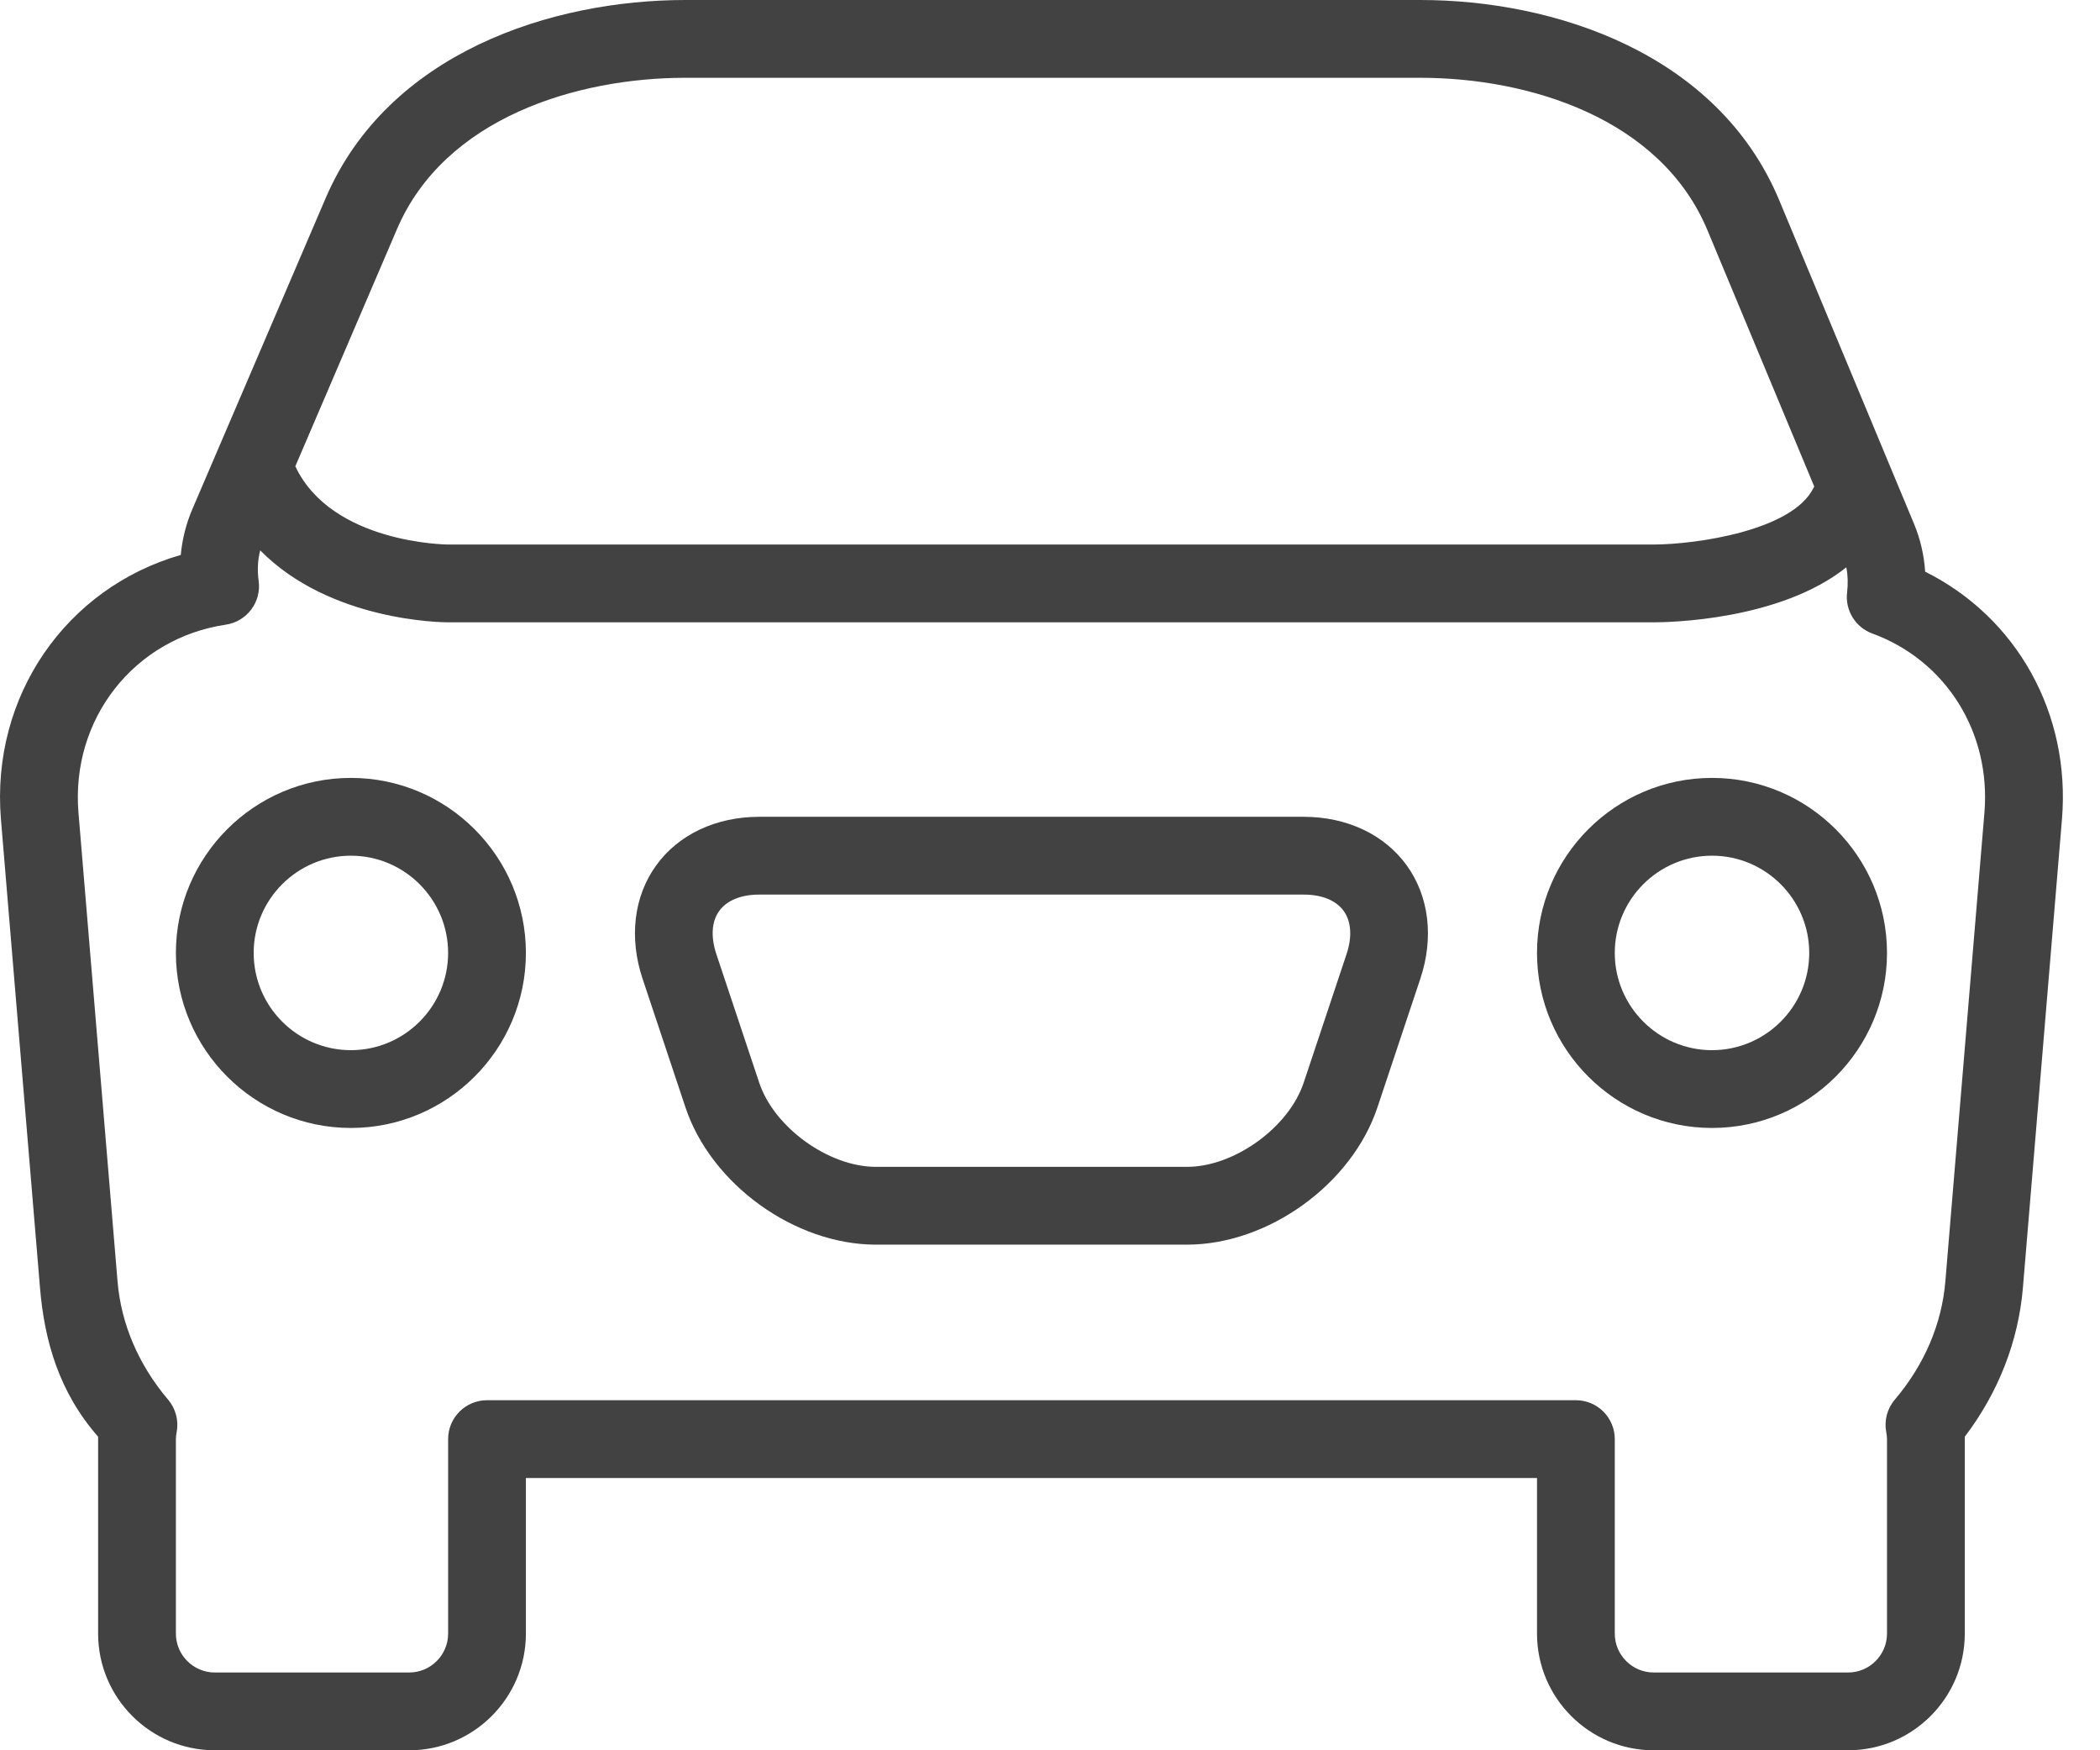
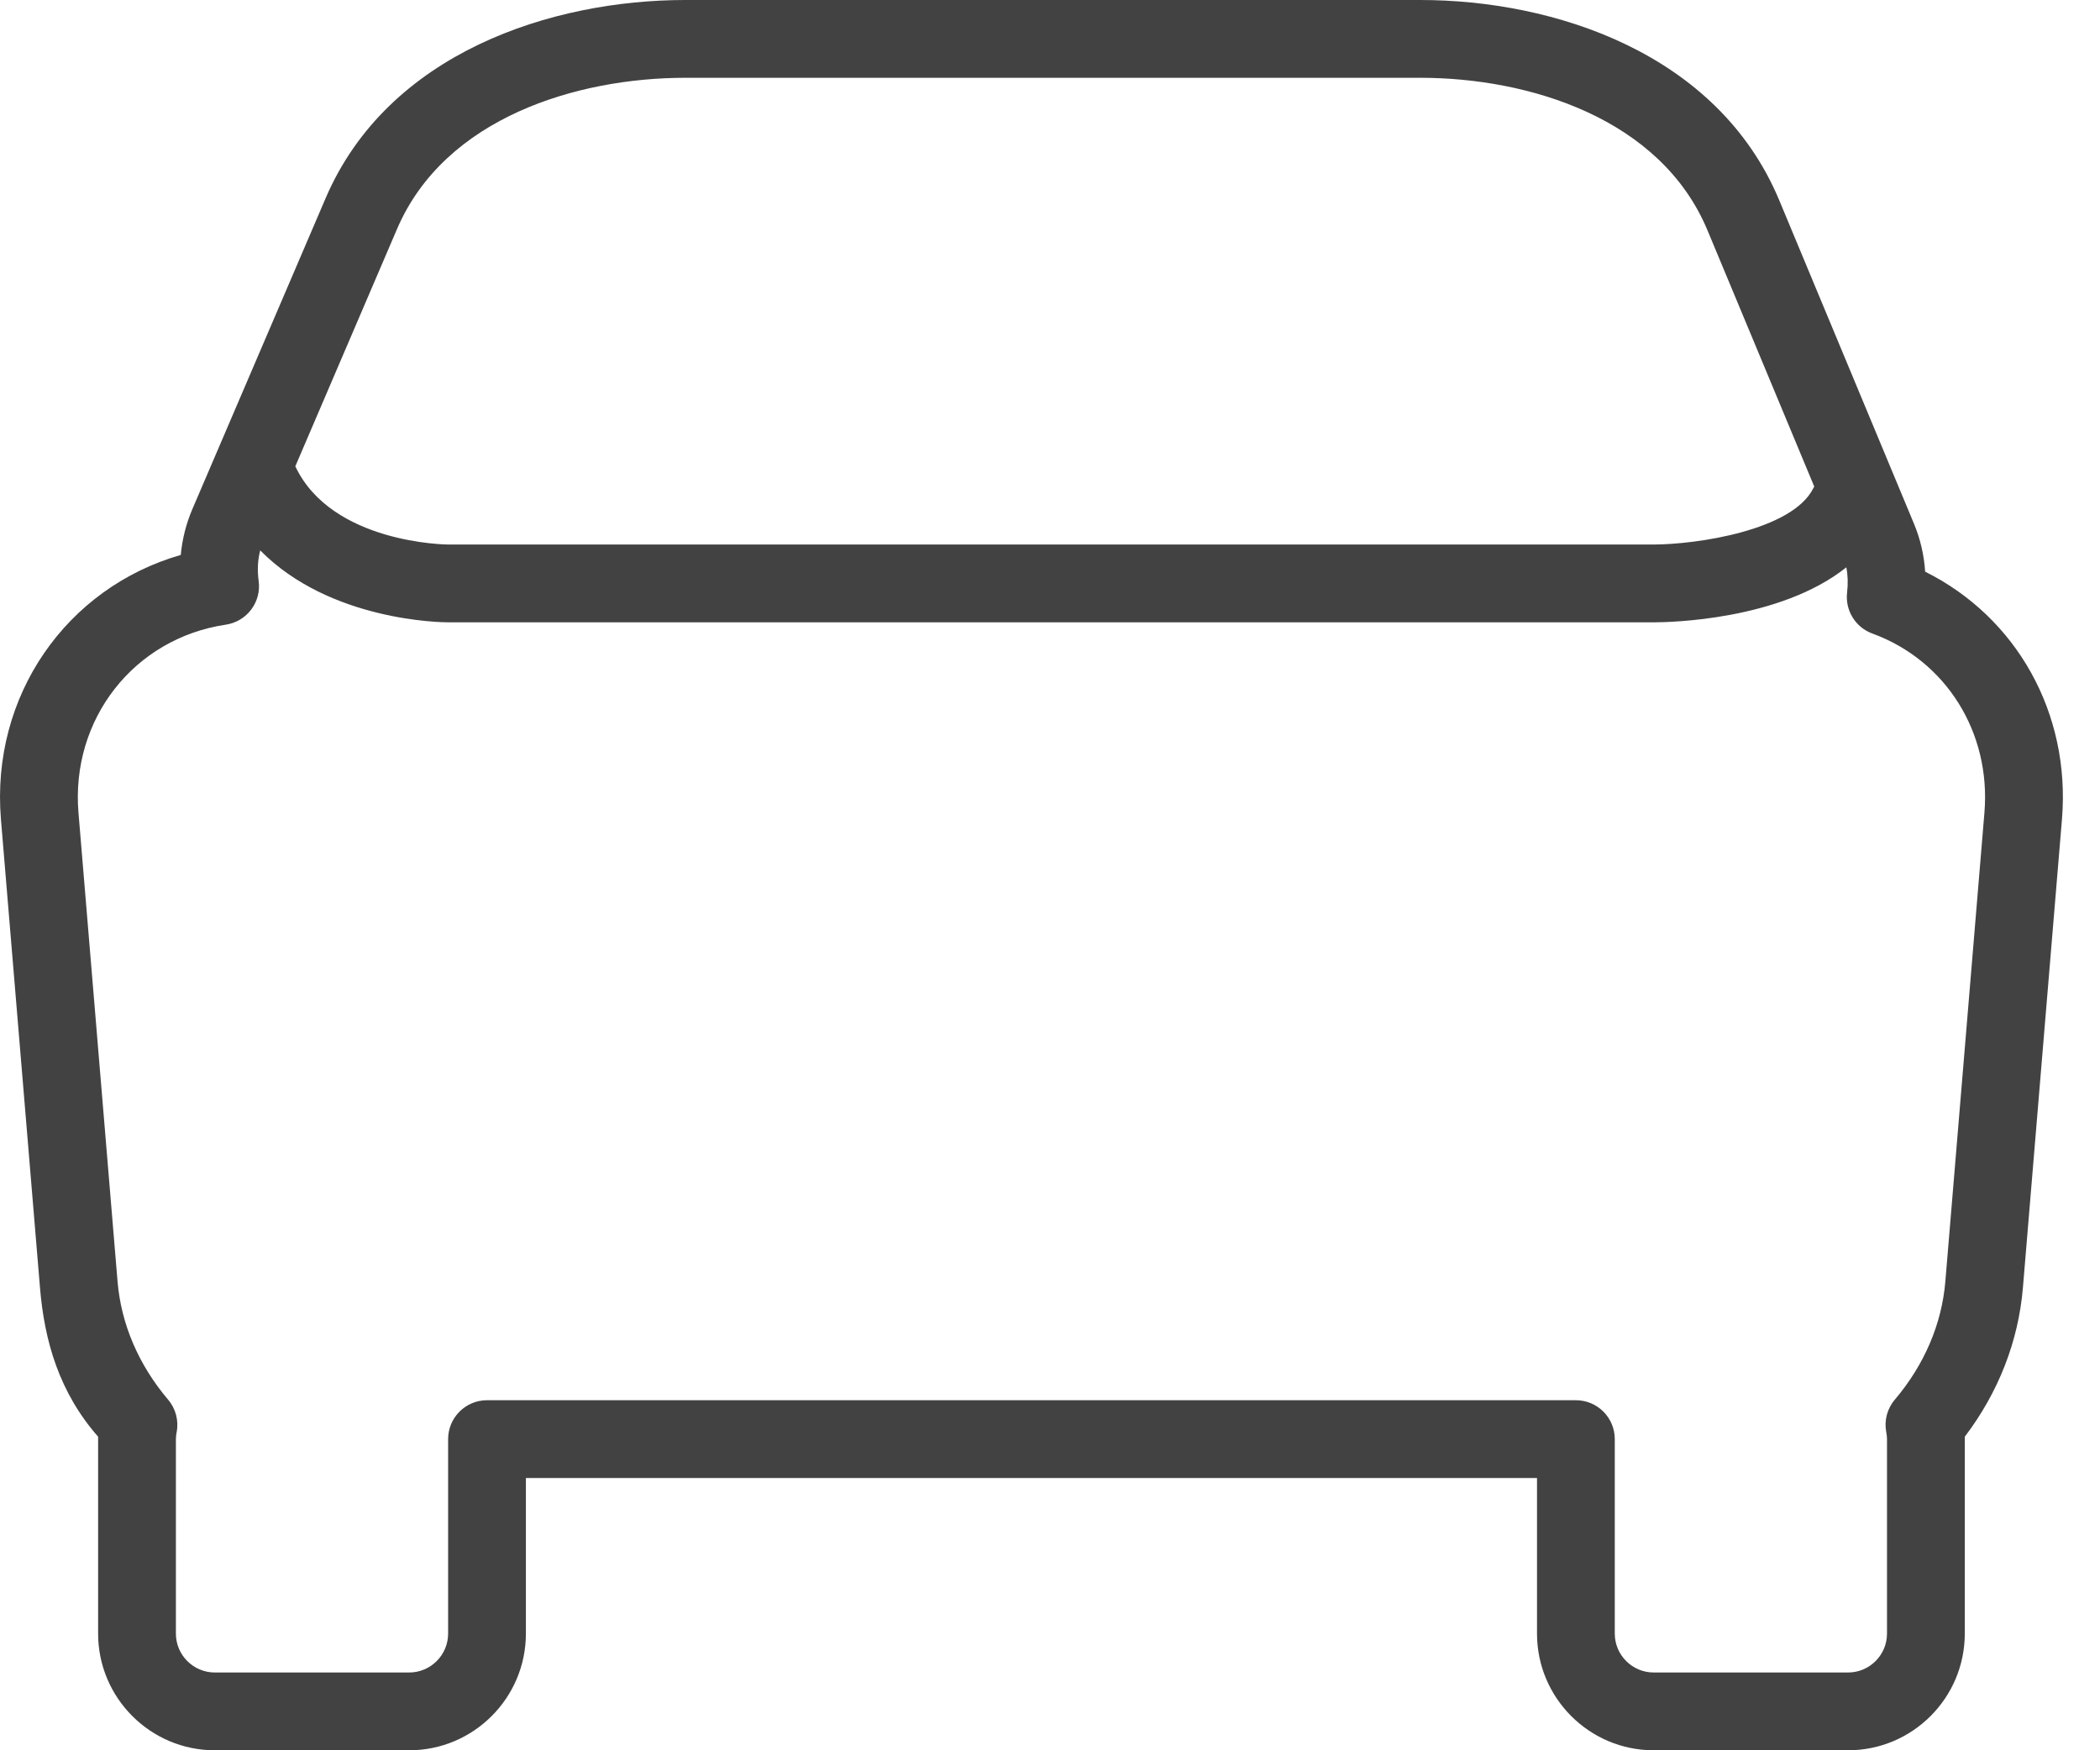
<svg xmlns="http://www.w3.org/2000/svg" width="100%" height="100%" viewBox="0 0 54 45" version="1.1" xml:space="preserve" style="fill-rule:evenodd;clip-rule:evenodd;stroke-linejoin:round;stroke-miterlimit:2;">
  <g transform="matrix(1,0,0,1,-383.477,-95)">
    <path d="M434.505,115.896L433.501,127.938C433.411,129.037 432.96,130.09 432.201,130.985C432.005,131.215 431.924,131.521 431.98,131.817C431.991,131.876 432,131.937 432,132L432,137C432,137.551 431.551,138 431,138L426,138C425.449,138 425,137.551 425,137L425,132C425,131.448 424.552,131 424,131L396,131C395.448,131 395,131.448 395,132L395,137C395,137.551 394.551,138 394,138L389,138C388.449,138 388,137.551 388,137L388,132C388,131.937 388.009,131.876 388.02,131.817C388.076,131.521 387.995,131.215 387.799,130.985C387.04,130.09 386.589,129.037 386.499,127.938L385.495,115.896C385.294,113.489 386.924,111.41 389.285,111.06C389.826,110.979 390.203,110.478 390.128,109.935C390.091,109.661 390.104,109.398 390.168,109.15C391.963,110.974 394.847,111 395,111L426,111C426.386,111 429.242,110.952 430.954,109.586C430.994,109.791 431,110.007 430.974,110.231C430.919,110.692 431.188,111.129 431.623,111.288C433.519,111.982 434.677,113.833 434.505,115.896ZM393.686,100.889C394.914,98.022 398.321,97 401.1,97L420,97C422.78,97 426.179,98.031 427.385,100.924L430.129,107.509C430.121,107.523 430.113,107.538 430.105,107.553C429.562,108.639 427.104,108.997 426,109L395,109C394.969,109 392.008,108.976 391.071,106.989L393.686,100.889ZM432.981,109.698C432.953,109.271 432.857,108.856 432.692,108.461L429.231,100.154C427.647,96.354 423.424,95 420,95L401.1,95C397.683,95 393.458,96.341 391.848,100.101L388.423,108.091C388.263,108.463 388.164,108.86 388.125,109.268C385.183,110.113 383.238,112.891 383.501,116.063L384.505,128.103C384.619,129.481 385,130.798 386,131.938L386,137C386,138.654 387.346,140 389,140L394,140C395.654,140 397,138.654 397,137L397,133L423,133L423,137C423,138.654 424.346,140 426,140L431,140C432.654,140 434,138.654 434,137L434,131.938C434.866,130.798 435.38,129.481 435.495,128.104L436.499,116.063C436.725,113.34 435.333,110.869 432.981,109.698Z" style="fill:rgb(66,66,66);fill-rule:nonzero;" />
-     <path d="M427.5,122C426.122,122 425,120.878 425,119.5C425,118.122 426.122,117 427.5,117C428.878,117 430,118.122 430,119.5C430,120.878 428.878,122 427.5,122ZM427.5,115C425.019,115 423,117.019 423,119.5C423,121.981 425.019,124 427.5,124C429.981,124 432,121.981 432,119.5C432,117.019 429.981,115 427.5,115Z" style="fill:rgb(66,66,66);fill-rule:nonzero;" />
-     <path d="M392.5,122C391.122,122 390,120.878 390,119.5C390,118.122 391.122,117 392.5,117C393.878,117 395,118.122 395,119.5C395,120.878 393.878,122 392.5,122ZM392.5,115C390.019,115 388,117.019 388,119.5C388,121.981 390.019,124 392.5,124C394.981,124 397,121.981 397,119.5C397,117.019 394.981,115 392.5,115Z" style="fill:rgb(66,66,66);fill-rule:nonzero;" />
-     <path d="M418.103,119.53L417,122.837C416.616,123.989 415.214,125 414,125L406,125C404.786,125 403.384,123.989 403,122.837L401.897,119.53C401.75,119.086 401.775,118.692 401.971,118.421C402.167,118.149 402.532,118 403,118L417,118C417.468,118 417.833,118.149 418.029,118.421C418.225,118.692 418.25,119.086 418.103,119.53ZM417,116L403,116C401.888,116 400.922,116.456 400.349,117.251C399.775,118.047 399.648,119.108 400,120.163L401.103,123.47C401.763,125.45 403.914,127 406,127L414,127C416.086,127 418.237,125.45 418.897,123.47L420,120.163C420.352,119.108 420.225,118.047 419.651,117.251C419.078,116.456 418.112,116 417,116Z" style="fill:rgb(66,66,66);fill-rule:nonzero;" />
  </g>
</svg>